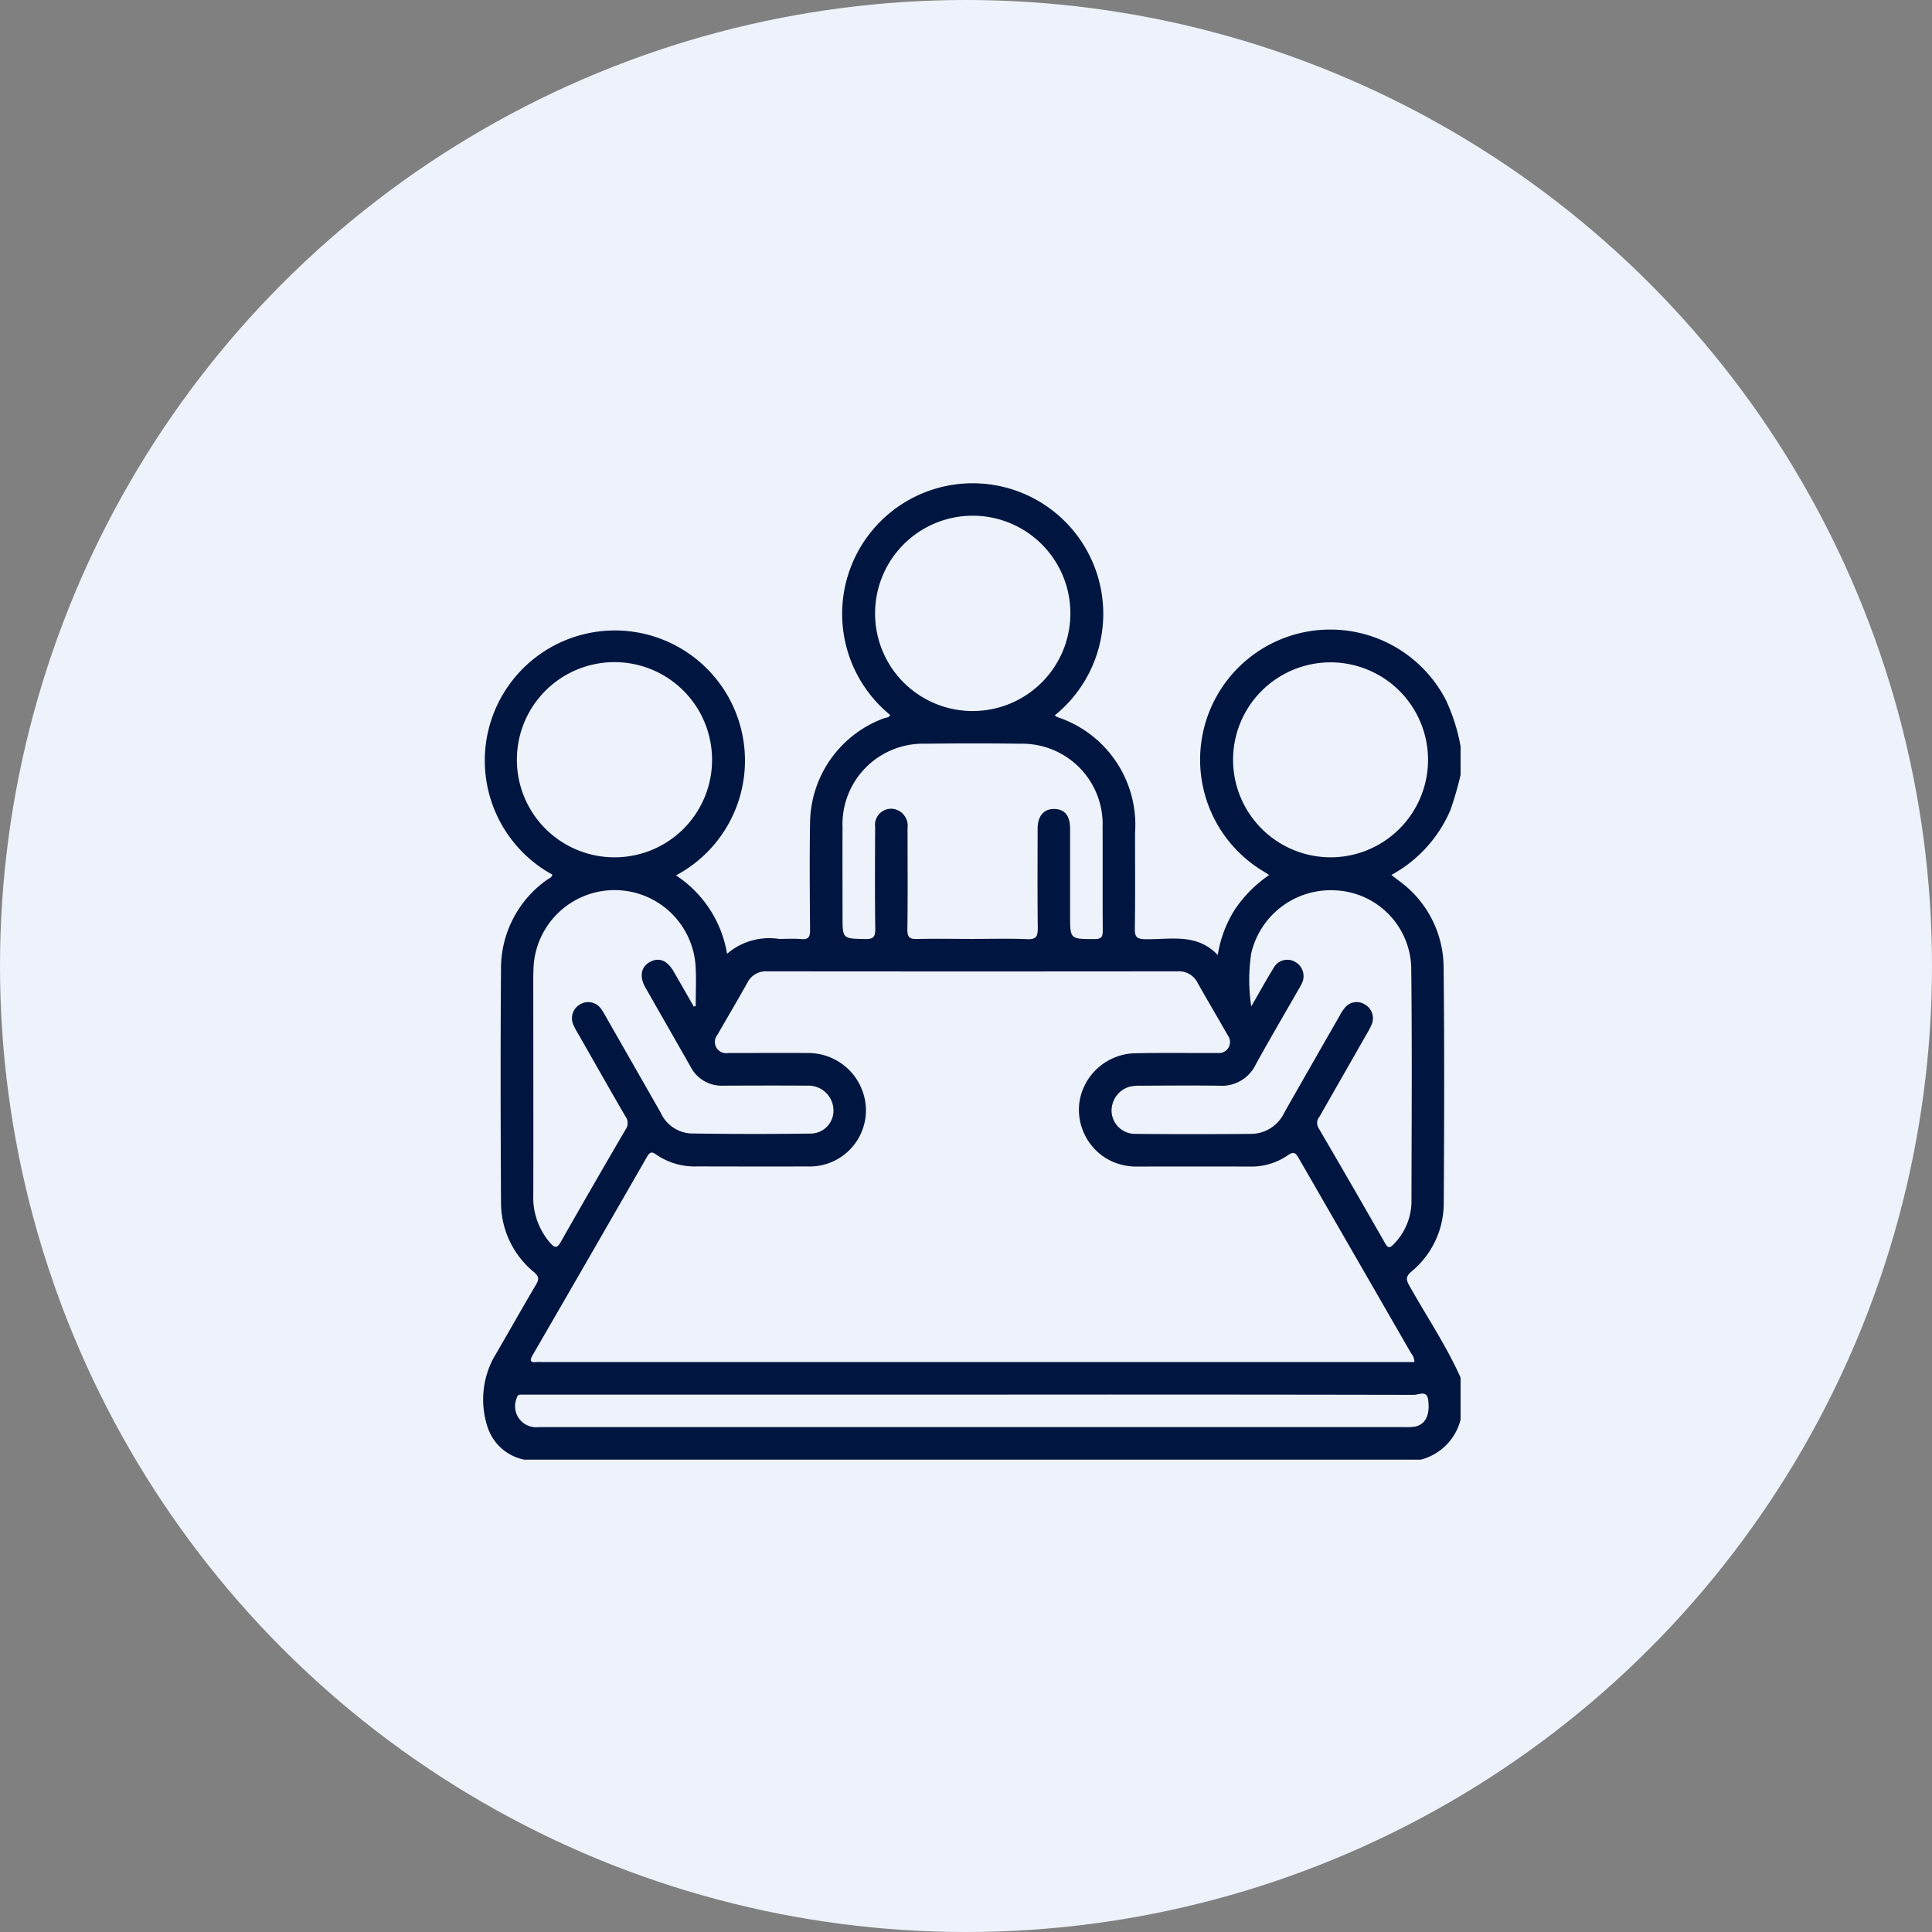
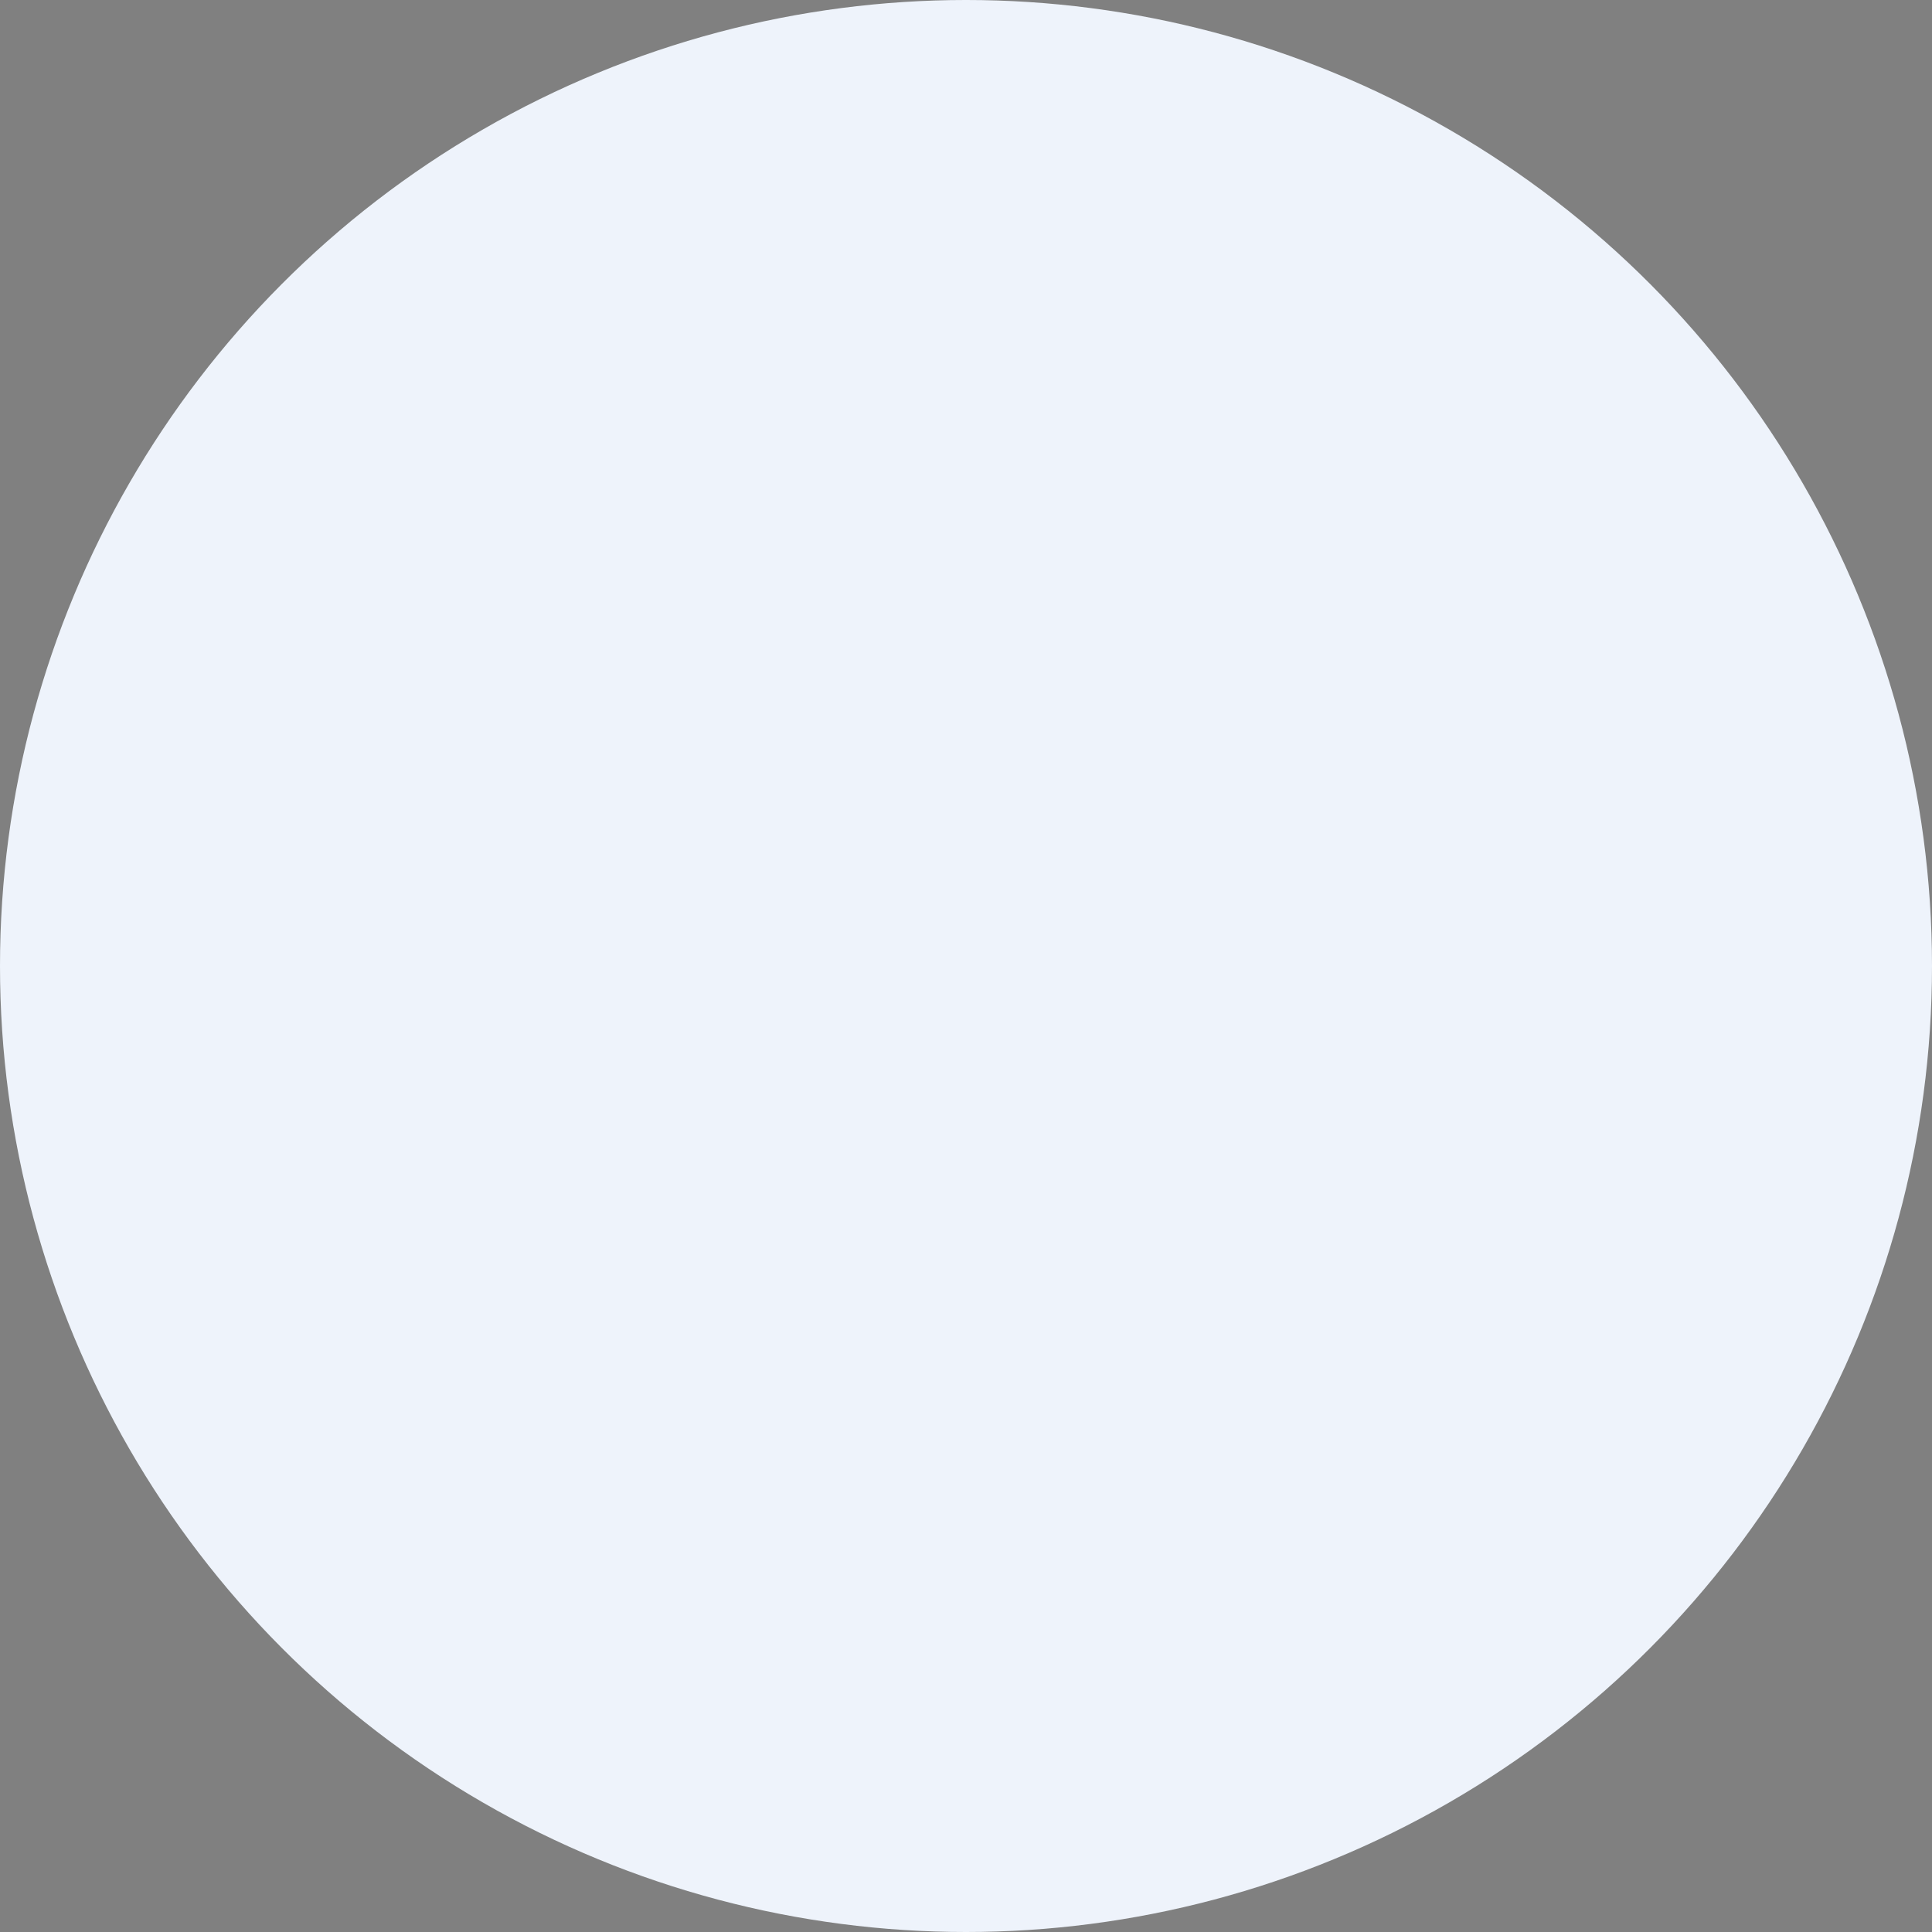
<svg xmlns="http://www.w3.org/2000/svg" width="90" height="90" viewBox="0 0 90 90">
  <rect x="0" y="0" width="90" height="90" fill="#808080" stroke="none" />
  <defs>
    <style>
      .cls-1 {
        fill: #eef3fb;
      }

      .cls-2 {
        fill: #001640;
      }
    </style>
  </defs>
  <g id="Group_51" data-name="Group 51" transform="translate(566 -2273)">
    <circle id="Ellipse_1" data-name="Ellipse 1" class="cls-1" cx="45" cy="45" r="45" transform="translate(-566 2273)" />
    <g id="Group_4" data-name="Group 4" transform="translate(-543.484 2295.516)">
-       <path id="Path_5" data-name="Path 5" class="cls-2" d="M580.314,345.592H538.554a2.259,2.259,0,0,1-1.712-1.52,4.1,4.1,0,0,1,.263-3.184c.672-1.149,1.321-2.312,2-3.456.154-.259.118-.384-.1-.575a4.187,4.187,0,0,1-1.536-3.225c-.02-3.657-.029-7.315,0-10.972a5.052,5.052,0,0,1,2.122-4.065c.1-.075.242-.106.269-.256a6.06,6.06,0,1,1,5.761.036A5.433,5.433,0,0,1,548,322.027a3.009,3.009,0,0,1,2.427-.692c.341,0,.683-.024,1.021.007s.42-.095.418-.422c-.014-1.673-.027-3.347,0-5.02a5.252,5.252,0,0,1,3.431-4.84c.1-.04.242-.022.3-.158a6.082,6.082,0,1,1,7.669.018.574.574,0,0,0,.107.077,5.288,5.288,0,0,1,3.632,5.414c0,1.481.014,2.962-.01,4.442-.006.388.091.487.486.495,1.159.022,2.4-.3,3.377.737a5.576,5.576,0,0,1,.8-2.128,6.072,6.072,0,0,1,1.594-1.6c-.124-.08-.209-.137-.3-.19a6.062,6.062,0,1,1,8.539-7.95,8.853,8.853,0,0,1,.679,2.144v1.333a15.54,15.54,0,0,1-.478,1.648,6.236,6.236,0,0,1-2.746,3.013c.143.11.261.2.375.288a5,5,0,0,1,2.058,3.957c.039,3.683.028,7.368.007,11.052a4.13,4.13,0,0,1-1.515,3.186c-.269.233-.236.383-.089.648.8,1.428,1.719,2.787,2.388,4.286v1.955A2.574,2.574,0,0,1,580.314,345.592Zm-.295-4.543a.671.671,0,0,0-.156-.416q-2.613-4.536-5.227-9.073c-.142-.247-.23-.349-.512-.147a3.007,3.007,0,0,1-1.8.526q-2.6-.005-5.2,0a2.761,2.761,0,0,1-1.246-.265,2.651,2.651,0,0,1-1.448-2.837,2.685,2.685,0,0,1,2.482-2.173c1.317-.033,2.635-.008,3.953-.015a.514.514,0,0,0,.468-.81c-.469-.822-.953-1.636-1.415-2.461a.97.97,0,0,0-.939-.533q-9.55.01-19.1,0a.967.967,0,0,0-.937.536c-.454.814-.93,1.615-1.393,2.423a.524.524,0,0,0,.5.846c1.229,0,2.458-.007,3.687,0a2.687,2.687,0,0,1,2.733,2.631,2.619,2.619,0,0,1-2.733,2.652c-1.717.011-3.435,0-5.152,0a3.146,3.146,0,0,1-1.884-.552c-.214-.152-.3-.118-.428.1q-2.651,4.618-5.319,9.225c-.145.25-.155.377.187.338a1.943,1.943,0,0,1,.222,0H580.02Zm-7.6-16.571c.347-.6.682-1.209,1.045-1.8a.723.723,0,0,1,1-.273.759.759,0,0,1,.313,1,2.777,2.777,0,0,1-.15.272c-.668,1.168-1.351,2.329-2,3.508a1.748,1.748,0,0,1-1.693.988c-1.214-.016-2.428-.006-3.642,0a2.125,2.125,0,0,0-.528.043,1.156,1.156,0,0,0-.849,1.2,1.092,1.092,0,0,0,1.11,1q2.709.024,5.418,0a1.72,1.72,0,0,0,1.519-1q1.284-2.256,2.576-4.507a1.948,1.948,0,0,1,.242-.37.705.705,0,0,1,.925-.154.734.734,0,0,1,.33.916,2.9,2.9,0,0,1-.2.393q-1.12,1.966-2.244,3.93a.446.446,0,0,0-.038.519q1.567,2.681,3.107,5.379c.131.229.227.211.384.041a2.841,2.841,0,0,0,.837-1.953c.007-3.657.032-7.314-.011-10.971a3.7,3.7,0,0,0-3.528-3.566A3.8,3.8,0,0,0,572.419,322,8.12,8.12,0,0,0,572.419,324.478Zm-25.97.008.09-.024c0-.616.029-1.234-.005-1.849a3.78,3.78,0,0,0-7.55.074c-.02.488-.011.977-.011,1.466,0,3.036.007,6.071,0,9.107a3.215,3.215,0,0,0,.794,2.243c.225.255.326.228.491-.062q1.49-2.624,3.014-5.228a.515.515,0,0,0,0-.6c-.722-1.24-1.428-2.489-2.138-3.736-.1-.167-.2-.331-.277-.506a.742.742,0,0,1,.307-.995.732.732,0,0,1,.981.236,3.772,3.772,0,0,1,.229.38q1.266,2.215,2.531,4.431a1.642,1.642,0,0,0,1.391.973q2.819.045,5.64.005a1.065,1.065,0,0,0,1.018-1.13,1.159,1.159,0,0,0-1.212-1.1c-1.3-.01-2.606-.005-3.909,0a1.63,1.63,0,0,1-1.531-.878c-.7-1.236-1.409-2.466-2.11-3.7-.29-.51-.2-.96.218-1.187s.8-.069,1.094.434C545.82,323.383,546.134,323.935,546.449,324.486Zm12.994-3.151c.844,0,1.689-.027,2.531.011.431.02.5-.136.5-.52-.02-1.539-.01-3.079-.007-4.618,0-.6.285-.933.774-.927s.737.321.738.908c0,1.347,0,2.694,0,4.041,0,1.123,0,1.109,1.139,1.112.326,0,.385-.113.383-.407-.013-1.6,0-3.2-.008-4.8a3.749,3.749,0,0,0-3.844-3.893c-1.465-.021-2.931-.019-4.4,0a3.752,3.752,0,0,0-3.87,3.913c-.008,1.376,0,2.753,0,4.13,0,1.051,0,1.034,1.061,1.055.37.007.468-.1.463-.466-.021-1.584-.013-3.168-.006-4.752a.752.752,0,0,1,.931-.829.8.8,0,0,1,.579.884c0,1.569.015,3.138-.008,4.707-.006.382.112.465.471.454C557.726,321.317,558.585,321.335,559.443,321.335Zm0-10.617a4.549,4.549,0,1,0-4.548-4.54A4.54,4.54,0,0,0,559.441,310.718Zm16.684,6.815a4.541,4.541,0,1,0-4.556-4.525A4.549,4.549,0,0,0,576.126,317.533ZM547.3,312.978a4.546,4.546,0,1,0-4.526,4.555A4.537,4.537,0,0,0,547.3,312.978Zm12.134,29.586H538.779q-.2,0-.4,0c-.1,0-.148.046-.176.153a.98.98,0,0,0,1.024,1.358q3.642,0,7.284,0h33a2.739,2.739,0,0,0,.531-.021c.488-.1.711-.534.617-1.251-.061-.459-.445-.229-.664-.229Q569.713,342.554,559.431,342.564Z" transform="translate(-536.646 -300.112)" />
-     </g>
+       </g>
  </g>
</svg>